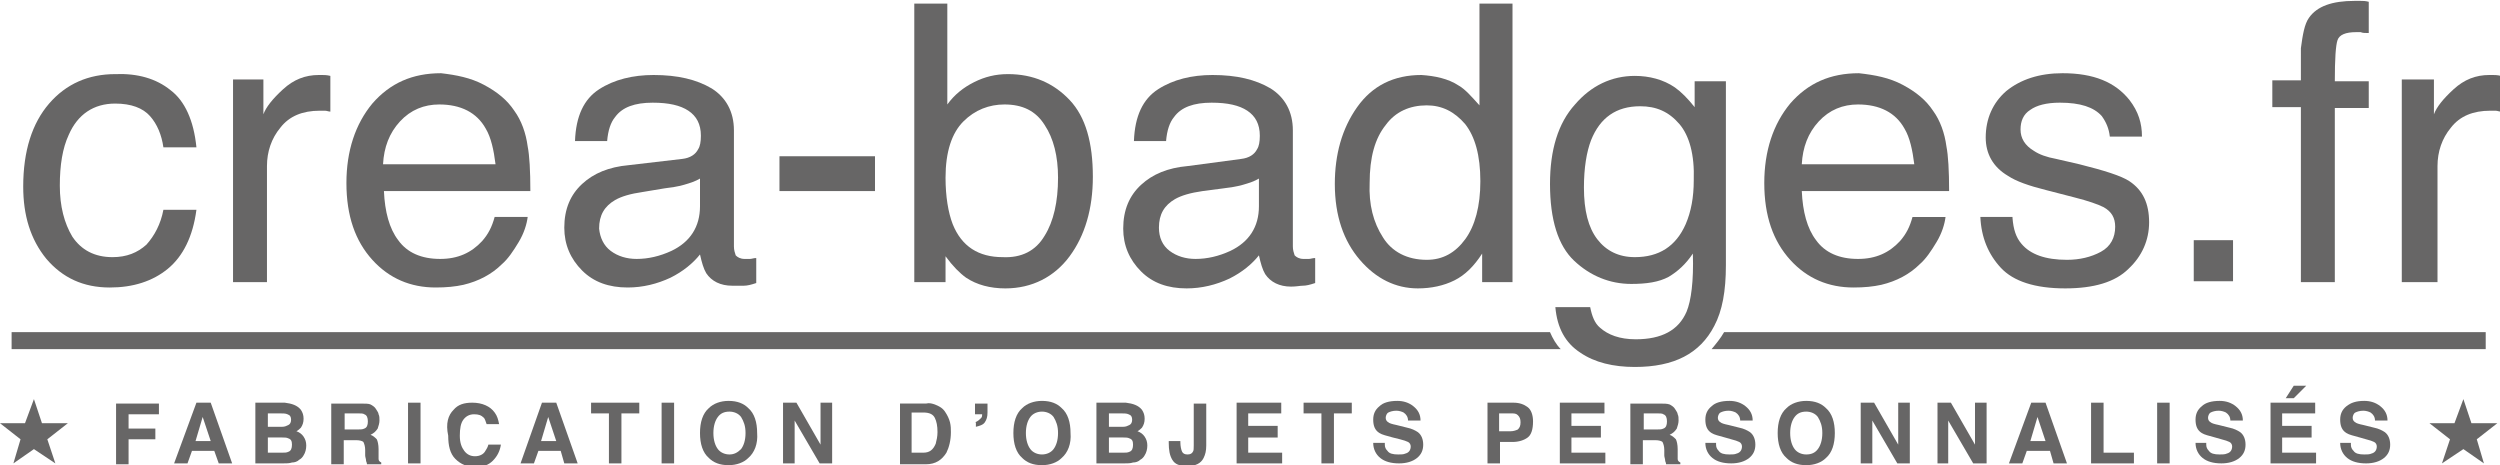
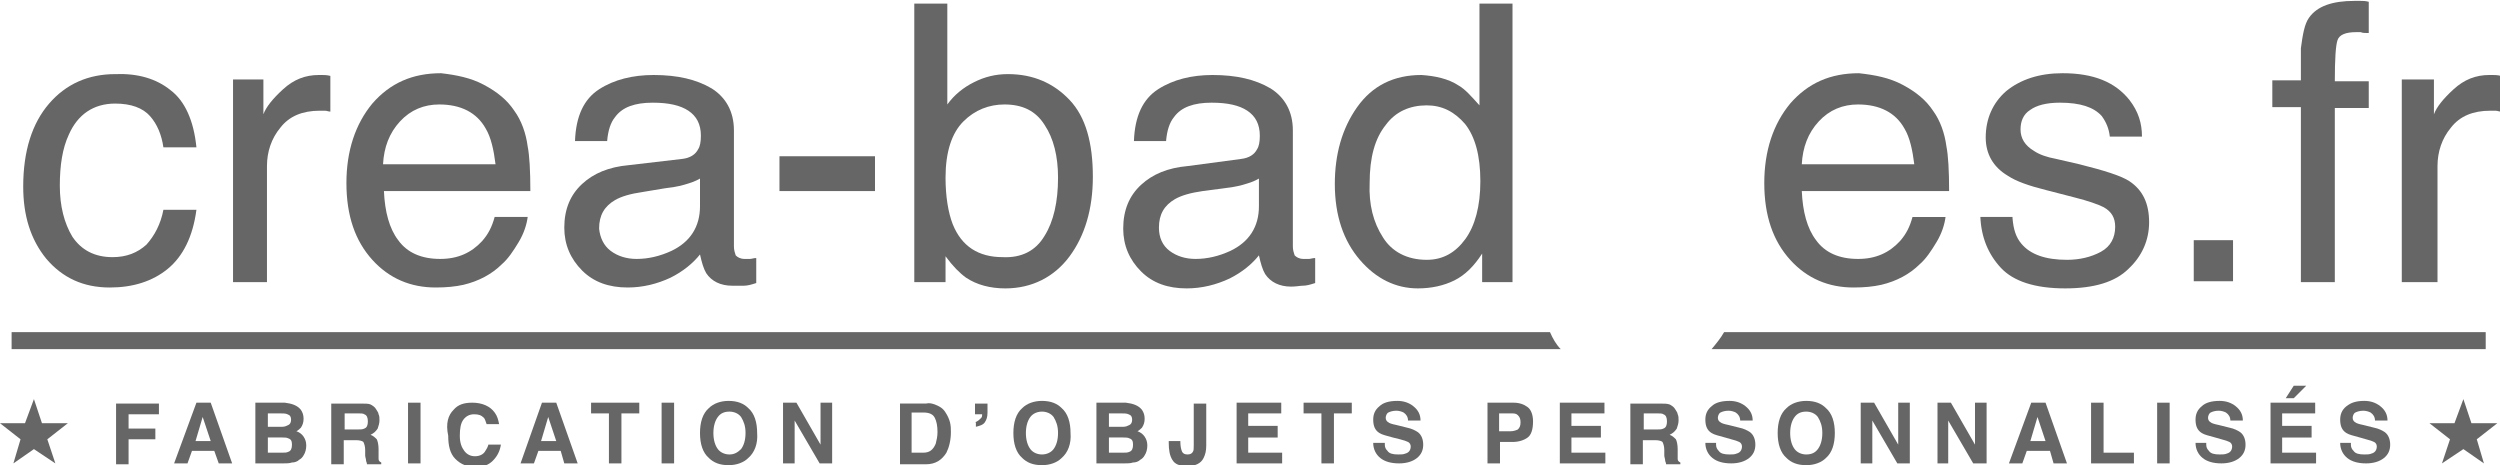
<svg xmlns="http://www.w3.org/2000/svg" version="1.1" id="Calque_1" x="0px" y="0px" viewBox="0 0 280 52.1" style="enable-background:new 0 0 280 52.1;" xml:space="preserve">
  <style type="text/css">
	.st0{fill:#676666;}
	.st1{fill:#FFFFFF;}
	.st2{clip-path:url(#SVGID_2_);}
	.st3{clip-path:url(#SVGID_6_);fill:url(#SVGID_7_);}
	.st4{fill-rule:evenodd;clip-rule:evenodd;fill:#676666;}
	.st5{clip-path:url(#SVGID_9_);}
	.st6{fill-rule:evenodd;clip-rule:evenodd;fill:#FFFFFF;}
</style>
  <g>
    <g>
      <path class="st0" d="M1.3,37.2v1.9h173.5c-0.5-0.5-0.9-1.2-1.2-1.9H1.3z M193.1,37.2c-0.4,0.7-0.9,1.3-1.4,1.9h86.7v-1.9H193.1z" />
    </g>
    <path class="st0" d="M19.1,10.1c1.6,1.2,2.6,3.4,2.9,6.4h-3.7c-0.2-1.4-0.7-2.6-1.5-3.5c-0.8-0.9-2.1-1.4-3.9-1.4   c-2.4,0-4.2,1.2-5.2,3.5c-0.7,1.5-1,3.4-1,5.7c0,2.3,0.5,4.2,1.4,5.7c1,1.5,2.5,2.3,4.5,2.3c1.6,0,2.8-0.5,3.8-1.4   c0.9-1,1.6-2.3,1.9-3.9h3.7c-0.4,3-1.5,5.2-3.2,6.6c-1.7,1.4-3.9,2.1-6.5,2.1c-3,0-5.3-1.1-7.1-3.2c-1.8-2.2-2.6-4.9-2.6-8.1   c0-4,1-7.1,2.9-9.3c1.9-2.2,4.4-3.3,7.4-3.3C15.4,8.2,17.5,8.8,19.1,10.1z" />
    <path class="st0" d="M25.9,8.9h3.6v3.9c0.3-0.8,1-1.7,2.2-2.8c1.2-1.1,2.5-1.6,4-1.6c0.1,0,0.2,0,0.4,0c0.2,0,0.5,0,0.9,0.1v4   c-0.2,0-0.4-0.1-0.6-0.1c-0.2,0-0.4,0-0.6,0c-1.9,0-3.4,0.6-4.4,1.9c-1,1.2-1.5,2.7-1.5,4.3v13h-3.8V8.9z" />
    <path class="st0" d="M54.2,9.5c1.5,0.8,2.6,1.7,3.4,2.9c0.8,1.1,1.3,2.5,1.5,4c0.2,1,0.3,2.7,0.3,5H43c0.1,2.3,0.6,4.2,1.6,5.5   c1,1.4,2.6,2.1,4.7,2.1c2,0,3.5-0.7,4.7-2c0.7-0.8,1.1-1.6,1.4-2.7h3.7c-0.1,0.8-0.4,1.8-1,2.8c-0.6,1-1.2,1.9-1.9,2.5   c-1.1,1.1-2.6,1.9-4.3,2.3c-0.9,0.2-1.9,0.3-3.1,0.3c-2.8,0-5.2-1-7.1-3.1c-1.9-2.1-2.9-4.9-2.9-8.6c0-3.6,1-6.6,2.9-8.9   c2-2.3,4.5-3.4,7.7-3.4C51.1,8.4,52.7,8.7,54.2,9.5z M55.5,18.4c-0.2-1.6-0.5-3-1.1-4c-1-1.8-2.8-2.7-5.2-2.7   c-1.7,0-3.2,0.6-4.4,1.9c-1.2,1.3-1.8,2.9-1.9,4.8H55.5z" />
    <path class="st0" d="M76.4,17.8c0.9-0.1,1.5-0.5,1.8-1.1c0.2-0.3,0.3-0.8,0.3-1.5c0-1.3-0.5-2.2-1.4-2.8c-0.9-0.6-2.2-0.9-4-0.9   c-2,0-3.4,0.5-4.2,1.6c-0.5,0.6-0.8,1.5-0.9,2.7h-3.6c0.1-2.8,1-4.7,2.7-5.8s3.8-1.6,6.1-1.6c2.7,0,4.8,0.5,6.5,1.5   c1.6,1,2.5,2.6,2.5,4.7v13c0,0.4,0.1,0.7,0.2,1c0.2,0.2,0.5,0.4,1,0.4c0.2,0,0.4,0,0.6,0c0.2,0,0.4-0.1,0.7-0.1v2.8   c-0.6,0.2-1,0.3-1.4,0.3C83,32,82.5,32,82,32c-1.3,0-2.3-0.5-2.9-1.4c-0.3-0.5-0.5-1.2-0.7-2.1c-0.8,1-1.9,1.9-3.3,2.6   c-1.5,0.7-3.1,1.1-4.8,1.1c-2.1,0-3.8-0.6-5.1-1.9c-1.3-1.3-2-2.9-2-4.8c0-2.1,0.7-3.7,2-4.9c1.3-1.2,3-1.9,5.2-2.1L76.4,17.8z    M68.4,28.1c0.8,0.6,1.8,0.9,2.9,0.9c1.3,0,2.6-0.3,3.9-0.9c2.1-1,3.2-2.7,3.2-5V20c-0.5,0.3-1.1,0.5-1.8,0.7s-1.4,0.3-2.2,0.4   L72,21.5c-1.4,0.2-2.4,0.5-3.1,0.9c-1.2,0.7-1.8,1.7-1.8,3.2C67.2,26.6,67.6,27.5,68.4,28.1z" />
    <path class="st0" d="M87.3,17.5H98v3.9H87.3V17.5z" />
    <path class="st0" d="M102.4,0.4h3.7v11.3c0.8-1.1,1.8-1.9,3-2.5c1.2-0.6,2.4-0.9,3.8-0.9c2.8,0,5.1,1,6.9,2.9   c1.8,1.9,2.6,4.8,2.6,8.6c0,3.6-0.9,6.6-2.6,8.9s-4.2,3.6-7.2,3.6c-1.7,0-3.2-0.4-4.4-1.2c-0.7-0.5-1.5-1.3-2.3-2.4v2.9h-3.5V0.4z    M117,26.4c1-1.6,1.5-3.8,1.5-6.5c0-2.4-0.5-4.4-1.5-5.9c-1-1.6-2.5-2.3-4.5-2.3c-1.7,0-3.3,0.6-4.6,1.9c-1.3,1.3-2,3.4-2,6.3   c0,2.1,0.3,3.9,0.8,5.2c1,2.5,2.9,3.7,5.6,3.7C114.4,28.9,116,28.1,117,26.4z" />
    <path class="st0" d="M139,17.8c0.9-0.1,1.5-0.5,1.8-1.1c0.2-0.3,0.3-0.8,0.3-1.5c0-1.3-0.5-2.2-1.4-2.8c-0.9-0.6-2.2-0.9-4-0.9   c-2,0-3.4,0.5-4.2,1.6c-0.5,0.6-0.8,1.5-0.9,2.7H127c0.1-2.8,1-4.7,2.7-5.8s3.8-1.6,6.1-1.6c2.7,0,4.8,0.5,6.5,1.5   c1.6,1,2.5,2.6,2.5,4.7v13c0,0.4,0.1,0.7,0.2,1c0.2,0.2,0.5,0.4,1,0.4c0.2,0,0.4,0,0.6,0c0.2,0,0.4-0.1,0.7-0.1v2.8   c-0.6,0.2-1,0.3-1.4,0.3c-0.3,0-0.7,0.1-1.3,0.1c-1.3,0-2.3-0.5-2.9-1.4c-0.3-0.5-0.5-1.2-0.7-2.1c-0.8,1-1.9,1.9-3.3,2.6   c-1.5,0.7-3.1,1.1-4.8,1.1c-2.1,0-3.8-0.6-5.1-1.9c-1.3-1.3-2-2.9-2-4.8c0-2.1,0.7-3.7,2-4.9c1.3-1.2,3-1.9,5.2-2.1L139,17.8z    M131,28.1c0.8,0.6,1.8,0.9,2.9,0.9c1.3,0,2.6-0.3,3.9-0.9c2.1-1,3.2-2.7,3.2-5V20c-0.5,0.3-1.1,0.5-1.8,0.7   c-0.7,0.2-1.4,0.3-2.2,0.4l-2.3,0.3c-1.4,0.2-2.4,0.5-3.1,0.9c-1.2,0.7-1.8,1.7-1.8,3.2C129.8,26.6,130.2,27.5,131,28.1z" />
    <path class="st0" d="M163.4,9.6c0.7,0.4,1.4,1.2,2.3,2.2V0.4h3.7v31.2h-3.4v-3.2c-0.9,1.4-1.9,2.4-3.1,3c-1.2,0.6-2.6,0.9-4.1,0.9   c-2.5,0-4.7-1.1-6.5-3.2c-1.8-2.1-2.8-4.9-2.8-8.5c0-3.3,0.8-6.2,2.5-8.6c1.7-2.4,4.1-3.6,7.2-3.6C160.7,8.5,162.2,8.8,163.4,9.6z    M154.9,26.6c1,1.6,2.7,2.5,4.9,2.5c1.8,0,3.2-0.8,4.3-2.3c1.1-1.5,1.7-3.7,1.7-6.5c0-2.9-0.6-5-1.7-6.4c-1.2-1.4-2.6-2.1-4.3-2.1   c-1.9,0-3.5,0.7-4.6,2.2c-1.2,1.5-1.8,3.6-1.8,6.5C153.3,22.9,153.8,24.9,154.9,26.6z" />
-     <path class="st0" d="M187.6,9.8c0.7,0.5,1.4,1.2,2.2,2.2V9.1h3.5v20.6c0,2.9-0.4,5.1-1.3,6.8c-1.6,3.1-4.5,4.6-8.9,4.6   c-2.4,0-4.5-0.5-6.1-1.6c-1.7-1.1-2.6-2.8-2.8-5.1h3.9c0.2,1,0.5,1.8,1.1,2.3c0.9,0.8,2.2,1.3,4,1.3c2.9,0,4.8-1,5.7-3.1   c0.5-1.2,0.8-3.4,0.7-6.5c-0.8,1.2-1.7,2-2.7,2.6c-1.1,0.6-2.5,0.8-4.2,0.8c-2.4,0-4.6-0.9-6.4-2.6c-1.8-1.7-2.7-4.6-2.7-8.6   c0-3.8,0.9-6.8,2.8-8.9c1.8-2.1,4.1-3.2,6.7-3.2C184.7,8.5,186.3,8.9,187.6,9.8z M188.1,13.9c-1.2-1.4-2.6-2-4.4-2   c-2.7,0-4.5,1.3-5.5,3.8c-0.5,1.3-0.8,3.1-0.8,5.3c0,2.6,0.5,4.5,1.5,5.8c1,1.3,2.4,2,4.2,2c2.7,0,4.6-1.2,5.7-3.7   c0.6-1.4,0.9-3,0.9-4.9C189.8,17.3,189.2,15.2,188.1,13.9z" />
    <path class="st0" d="M213.1,9.5c1.5,0.8,2.6,1.7,3.4,2.9c0.8,1.1,1.3,2.5,1.5,4c0.2,1,0.3,2.7,0.3,5h-16.5c0.1,2.3,0.6,4.2,1.6,5.5   c1,1.4,2.6,2.1,4.7,2.1c2,0,3.5-0.7,4.7-2c0.7-0.8,1.1-1.6,1.4-2.7h3.7c-0.1,0.8-0.4,1.8-1,2.8c-0.6,1-1.2,1.9-1.9,2.5   c-1.1,1.1-2.6,1.9-4.3,2.3c-0.9,0.2-1.9,0.3-3.1,0.3c-2.8,0-5.2-1-7.1-3.1c-1.9-2.1-2.9-4.9-2.9-8.6c0-3.6,1-6.6,2.9-8.9   c2-2.3,4.5-3.4,7.7-3.4C210,8.4,211.6,8.7,213.1,9.5z M214.4,18.4c-0.2-1.6-0.5-3-1.1-4c-1-1.8-2.8-2.7-5.2-2.7   c-1.7,0-3.2,0.6-4.4,1.9c-1.2,1.3-1.8,2.9-1.9,4.8H214.4z" />
    <path class="st0" d="M225.4,24.4c0.1,1.3,0.4,2.2,1,2.9c1,1.2,2.7,1.8,5.1,1.8c1.4,0,2.7-0.3,3.8-0.9c1.1-0.6,1.6-1.6,1.6-2.8   c0-1-0.4-1.7-1.3-2.2c-0.6-0.3-1.7-0.7-3.3-1.1l-3.1-0.8c-2-0.5-3.4-1-4.3-1.6c-1.7-1-2.5-2.5-2.5-4.3c0-2.1,0.8-3.9,2.3-5.2   c1.6-1.3,3.7-2,6.3-2c3.5,0,5.9,1,7.5,3c1,1.3,1.4,2.6,1.4,4.1h-3.6c-0.1-0.9-0.4-1.6-0.9-2.3c-0.9-1-2.4-1.5-4.7-1.5   c-1.5,0-2.6,0.3-3.3,0.8c-0.8,0.5-1.1,1.3-1.1,2.2c0,1,0.5,1.8,1.5,2.4c0.6,0.4,1.4,0.7,2.5,0.9l2.6,0.6c2.8,0.7,4.7,1.3,5.6,1.9   c1.5,1,2.2,2.5,2.2,4.6c0,2-0.8,3.8-2.3,5.2c-1.5,1.5-3.9,2.2-7.1,2.2c-3.4,0-5.8-0.8-7.2-2.3c-1.4-1.5-2.2-3.4-2.3-5.7H225.4z" />
    <path class="st0" d="M245.7,26.9h4.4v4.6h-4.4V26.9z" />
    <path class="st0" d="M258.6,2c0.9-1.3,2.6-1.9,5.1-1.9c0.2,0,0.5,0,0.7,0c0.3,0,0.5,0,0.9,0.1v3.5c-0.4,0-0.7,0-0.9-0.1   c-0.2,0-0.3,0-0.5,0c-1.2,0-1.9,0.3-2.1,0.9c-0.2,0.6-0.3,2.1-0.3,4.6h3.8v3h-3.8v19.5h-3.8V12h-3.2V9h3.2V5.4   C257.9,3.9,258.1,2.7,258.6,2z" />
    <path class="st0" d="M269,8.9h3.6v3.9c0.3-0.8,1-1.7,2.2-2.8c1.2-1.1,2.5-1.6,4-1.6c0.1,0,0.2,0,0.4,0c0.2,0,0.5,0,0.9,0.1v4   c-0.2,0-0.4-0.1-0.6-0.1c-0.2,0-0.4,0-0.6,0c-1.9,0-3.4,0.6-4.4,1.9c-1,1.2-1.5,2.7-1.5,4.3v13H269V8.9z" />
    <g>
      <path class="st0" d="M13,45.2h4.8v1.2h-3.4v1.6h3v1.2h-3v2.8H13V45.2z" />
      <path class="st0" d="M22,45.1h1.6l2.4,6.8h-1.5L24,50.5h-2.5L21,51.9h-1.5L22,45.1z M21.9,49.4h1.7l-0.9-2.7L21.9,49.4z" />
      <path class="st0" d="M33.7,45.9c0.2,0.3,0.3,0.6,0.3,1c0,0.4-0.1,0.7-0.3,1c-0.1,0.1-0.3,0.3-0.5,0.4c0.3,0.1,0.6,0.3,0.8,0.6    c0.2,0.3,0.3,0.6,0.3,1c0,0.4-0.1,0.8-0.3,1.1c-0.1,0.2-0.3,0.4-0.5,0.5c-0.2,0.2-0.5,0.3-0.8,0.3c-0.3,0.1-0.6,0.1-1,0.1h-3.1    v-6.8h3.3C32.7,45.2,33.3,45.4,33.7,45.9z M30,46.3v1.5h1.6c0.3,0,0.5-0.1,0.7-0.2c0.2-0.1,0.3-0.3,0.3-0.6c0-0.3-0.1-0.5-0.4-0.6    c-0.2-0.1-0.5-0.1-0.8-0.1H30z M30,48.9v1.8h1.6c0.3,0,0.5,0,0.7-0.1c0.3-0.1,0.4-0.4,0.4-0.8c0-0.4-0.1-0.6-0.4-0.7    c-0.2-0.1-0.4-0.1-0.7-0.1H30z" />
      <path class="st0" d="M41.5,45.3c0.2,0.1,0.5,0.3,0.6,0.5c0.1,0.2,0.3,0.4,0.3,0.6c0.1,0.2,0.1,0.4,0.1,0.7c0,0.3-0.1,0.6-0.2,0.9    c-0.2,0.3-0.4,0.5-0.8,0.7c0.3,0.1,0.5,0.3,0.7,0.5c0.1,0.2,0.2,0.6,0.2,1.1v0.5c0,0.3,0,0.5,0,0.6c0,0.2,0.1,0.3,0.3,0.4v0.2    h-1.6c0-0.2-0.1-0.3-0.1-0.4c0-0.2-0.1-0.4-0.1-0.6l0-0.6c0-0.4-0.1-0.7-0.2-0.9c-0.1-0.1-0.4-0.2-0.8-0.2h-1.4v2.7h-1.4v-6.8h3.2    C40.9,45.2,41.3,45.2,41.5,45.3z M38.6,46.3v1.8h1.5c0.3,0,0.5,0,0.7-0.1c0.3-0.1,0.4-0.4,0.4-0.8c0-0.4-0.1-0.7-0.4-0.8    c-0.1-0.1-0.4-0.1-0.7-0.1H38.6z" />
      <path class="st0" d="M47.1,51.9h-1.4v-6.8h1.4V51.9z" />
      <path class="st0" d="M50.8,45.9c0.5-0.6,1.2-0.8,2.1-0.8c1.1,0,2,0.4,2.5,1.1c0.3,0.4,0.4,0.8,0.5,1.3h-1.4    c-0.1-0.3-0.2-0.6-0.3-0.7c-0.3-0.3-0.6-0.4-1.1-0.4c-0.5,0-0.9,0.2-1.2,0.6c-0.3,0.4-0.4,1-0.4,1.8s0.2,1.3,0.5,1.7    c0.3,0.4,0.7,0.6,1.2,0.6c0.5,0,0.9-0.2,1.1-0.5c0.1-0.2,0.3-0.4,0.4-0.8h1.4c-0.1,0.7-0.4,1.3-0.9,1.8c-0.5,0.5-1.1,0.7-1.9,0.7    c-1,0-1.7-0.3-2.3-0.9c-0.6-0.6-0.8-1.5-0.8-2.6C49.9,47.4,50.2,46.5,50.8,45.9z" />
      <path class="st0" d="M60.7,45.1h1.6l2.4,6.8h-1.5l-0.4-1.4h-2.5l-0.5,1.4h-1.5L60.7,45.1z M60.6,49.4h1.7l-0.9-2.7L60.6,49.4z" />
      <path class="st0" d="M71.6,45.1v1.2h-2v5.6h-1.4v-5.6h-2v-1.2H71.6z" />
      <path class="st0" d="M75.5,51.9h-1.4v-6.8h1.4V51.9z" />
      <path class="st0" d="M83.8,51.3c-0.5,0.5-1.3,0.8-2.2,0.8c-1,0-1.7-0.3-2.2-0.8c-0.7-0.6-1-1.6-1-2.8c0-1.2,0.3-2.2,1-2.8    c0.5-0.5,1.3-0.8,2.2-0.8c1,0,1.7,0.3,2.2,0.8c0.7,0.6,1,1.6,1,2.8C84.9,49.7,84.5,50.7,83.8,51.3z M83,50.3    c0.3-0.4,0.5-1,0.5-1.8c0-0.8-0.2-1.3-0.5-1.8c-0.3-0.4-0.8-0.6-1.3-0.6c-0.6,0-1,0.2-1.3,0.6c-0.3,0.4-0.5,1-0.5,1.8    s0.2,1.4,0.5,1.8c0.3,0.4,0.8,0.6,1.3,0.6C82.2,50.9,82.6,50.7,83,50.3z" />
      <path class="st0" d="M87.7,45.1h1.5l2.7,4.7v-4.7h1.3v6.8h-1.4L89,47.1v4.8h-1.3V45.1z" />
      <path class="st0" d="M104.7,45.3c0.5,0.2,0.9,0.4,1.2,0.9c0.2,0.3,0.4,0.7,0.5,1.1c0.1,0.4,0.1,0.8,0.1,1.1c0,0.9-0.2,1.7-0.5,2.3    c-0.5,0.8-1.2,1.3-2.3,1.3h-2.9v-6.8h2.9C104.1,45.1,104.4,45.2,104.7,45.3z M102.1,46.3v4.4h1.3c0.7,0,1.1-0.3,1.4-1    c0.1-0.4,0.2-0.8,0.2-1.3c0-0.7-0.1-1.2-0.3-1.6c-0.2-0.4-0.6-0.6-1.3-0.6H102.1z" />
      <path class="st0" d="M109.2,47.3c0.3-0.1,0.5-0.3,0.7-0.5c0.1-0.1,0.1-0.3,0.1-0.4h-0.8v-1.2h1.4v1c0,0.5-0.1,0.8-0.3,1.1    c-0.2,0.3-0.6,0.4-1,0.5V47.3z" />
      <path class="st0" d="M118.9,51.3c-0.5,0.5-1.3,0.8-2.2,0.8c-1,0-1.7-0.3-2.2-0.8c-0.7-0.6-1-1.6-1-2.8c0-1.2,0.3-2.2,1-2.8    c0.5-0.5,1.3-0.8,2.2-0.8c1,0,1.7,0.3,2.2,0.8c0.7,0.6,1,1.6,1,2.8C120,49.7,119.6,50.7,118.9,51.3z M118,50.3    c0.3-0.4,0.5-1,0.5-1.8c0-0.8-0.2-1.3-0.5-1.8c-0.3-0.4-0.8-0.6-1.3-0.6s-1,0.2-1.3,0.6c-0.3,0.4-0.5,1-0.5,1.8s0.2,1.4,0.5,1.8    c0.3,0.4,0.8,0.6,1.3,0.6S117.7,50.7,118,50.3z" />
      <path class="st0" d="M127.9,45.9c0.2,0.3,0.3,0.6,0.3,1c0,0.4-0.1,0.7-0.3,1c-0.1,0.1-0.3,0.3-0.5,0.4c0.3,0.1,0.6,0.3,0.8,0.6    c0.2,0.3,0.3,0.6,0.3,1c0,0.4-0.1,0.8-0.3,1.1c-0.1,0.2-0.3,0.4-0.5,0.5c-0.2,0.2-0.5,0.3-0.8,0.3c-0.3,0.1-0.6,0.1-1,0.1h-3.1    v-6.8h3.3C126.9,45.2,127.5,45.4,127.9,45.9z M124.2,46.3v1.5h1.6c0.3,0,0.5-0.1,0.7-0.2c0.2-0.1,0.3-0.3,0.3-0.6    c0-0.3-0.1-0.5-0.4-0.6c-0.2-0.1-0.5-0.1-0.8-0.1H124.2z M124.2,48.9v1.8h1.6c0.3,0,0.5,0,0.7-0.1c0.3-0.1,0.4-0.4,0.4-0.8    c0-0.4-0.1-0.6-0.4-0.7c-0.2-0.1-0.4-0.1-0.7-0.1H124.2z" />
      <path class="st0" d="M132.2,49.3v0.2c0,0.5,0.1,0.9,0.2,1.1c0.1,0.2,0.3,0.3,0.6,0.3c0.3,0,0.5-0.1,0.6-0.3    c0.1-0.1,0.1-0.4,0.1-0.7v-4.7h1.4v4.7c0,0.6-0.1,1-0.3,1.4c-0.3,0.6-0.9,0.9-1.8,0.9c-0.9,0-1.4-0.2-1.7-0.7    c-0.3-0.5-0.4-1.1-0.4-1.9v-0.2H132.2z" />
      <path class="st0" d="M143.4,46.3h-3.6v1.4h3.3V49h-3.3v1.7h3.8v1.2h-5.1v-6.8h5V46.3z" />
      <path class="st0" d="M151.4,45.1v1.2h-2v5.6H148v-5.6h-2v-1.2H151.4z" />
      <path class="st0" d="M155.1,49.8c0,0.3,0.1,0.5,0.3,0.7c0.2,0.3,0.6,0.4,1.2,0.4c0.3,0,0.6,0,0.8-0.1c0.4-0.1,0.6-0.4,0.6-0.8    c0-0.2-0.1-0.4-0.3-0.5c-0.2-0.1-0.5-0.2-0.9-0.3L156,49c-0.7-0.2-1.2-0.3-1.5-0.5c-0.5-0.3-0.7-0.8-0.7-1.5    c0-0.6,0.2-1.1,0.7-1.5c0.4-0.4,1.1-0.6,2-0.6c0.7,0,1.3,0.2,1.8,0.6c0.5,0.4,0.8,0.9,0.8,1.6h-1.4c0-0.4-0.2-0.7-0.5-0.9    c-0.2-0.1-0.5-0.2-0.8-0.2c-0.4,0-0.7,0.1-0.9,0.2c-0.2,0.1-0.3,0.4-0.3,0.6c0,0.2,0.1,0.4,0.3,0.5c0.1,0.1,0.4,0.2,0.9,0.3    l1.2,0.3c0.5,0.1,0.9,0.3,1.2,0.5c0.4,0.3,0.6,0.8,0.6,1.4c0,0.6-0.2,1.1-0.7,1.5c-0.5,0.4-1.2,0.6-2,0.6c-0.9,0-1.6-0.2-2.1-0.6    c-0.5-0.4-0.8-1-0.8-1.7H155.1z" />
      <path class="st0" d="M171.1,49c-0.4,0.3-1,0.5-1.7,0.5h-1.4v2.4h-1.4v-6.8h2.9c0.7,0,1.2,0.2,1.6,0.5c0.4,0.3,0.6,0.9,0.6,1.6    C171.7,48.1,171.5,48.7,171.1,49z M170,46.5c-0.2-0.2-0.4-0.2-0.8-0.2h-1.3v2h1.3c0.3,0,0.6-0.1,0.8-0.2c0.2-0.2,0.3-0.4,0.3-0.8    S170.2,46.7,170,46.5z" />
      <path class="st0" d="M179.6,46.3H176v1.4h3.3V49H176v1.7h3.8v1.2h-5.1v-6.8h5V46.3z" />
      <path class="st0" d="M187,45.3c0.2,0.1,0.5,0.3,0.6,0.5c0.1,0.2,0.3,0.4,0.3,0.6c0.1,0.2,0.1,0.4,0.1,0.7c0,0.3-0.1,0.6-0.2,0.9    c-0.2,0.3-0.4,0.5-0.8,0.7c0.3,0.1,0.5,0.3,0.7,0.5c0.1,0.2,0.2,0.6,0.2,1.1v0.5c0,0.3,0,0.5,0,0.6c0,0.2,0.1,0.3,0.3,0.4v0.2    h-1.6c0-0.2-0.1-0.3-0.1-0.4c0-0.2-0.1-0.4-0.1-0.6l0-0.6c0-0.4-0.1-0.7-0.2-0.9c-0.1-0.1-0.4-0.2-0.8-0.2h-1.4v2.7h-1.4v-6.8h3.2    C186.4,45.2,186.7,45.2,187,45.3z M184.1,46.3v1.8h1.5c0.3,0,0.5,0,0.7-0.1c0.3-0.1,0.4-0.4,0.4-0.8c0-0.4-0.1-0.7-0.4-0.8    c-0.1-0.1-0.4-0.1-0.7-0.1H184.1z" />
      <path class="st0" d="M192.2,49.8c0,0.3,0.1,0.5,0.3,0.7c0.2,0.3,0.6,0.4,1.2,0.4c0.3,0,0.6,0,0.8-0.1c0.4-0.1,0.6-0.4,0.6-0.8    c0-0.2-0.1-0.4-0.3-0.5c-0.2-0.1-0.5-0.2-0.9-0.3l-0.7-0.2c-0.7-0.2-1.2-0.3-1.5-0.5c-0.5-0.3-0.7-0.8-0.7-1.5    c0-0.6,0.2-1.1,0.7-1.5c0.4-0.4,1.1-0.6,2-0.6c0.7,0,1.3,0.2,1.8,0.6c0.5,0.4,0.8,0.9,0.8,1.6h-1.4c0-0.4-0.2-0.7-0.5-0.9    c-0.2-0.1-0.5-0.2-0.8-0.2c-0.4,0-0.7,0.1-0.9,0.2c-0.2,0.1-0.3,0.4-0.3,0.6c0,0.2,0.1,0.4,0.3,0.5c0.1,0.1,0.4,0.2,0.9,0.3    l1.2,0.3c0.5,0.1,0.9,0.3,1.2,0.5c0.4,0.3,0.6,0.8,0.6,1.4c0,0.6-0.2,1.1-0.7,1.5c-0.5,0.4-1.2,0.6-2,0.6c-0.9,0-1.6-0.2-2.1-0.6    c-0.5-0.4-0.8-1-0.8-1.7H192.2z" />
      <path class="st0" d="M204.5,51.3c-0.5,0.5-1.3,0.8-2.2,0.8c-1,0-1.7-0.3-2.2-0.8c-0.7-0.6-1-1.6-1-2.8c0-1.2,0.3-2.2,1-2.8    c0.5-0.5,1.3-0.8,2.2-0.8c1,0,1.7,0.3,2.2,0.8c0.7,0.6,1,1.6,1,2.8C205.5,49.7,205.2,50.7,204.5,51.3z M203.6,50.3    c0.3-0.4,0.5-1,0.5-1.8c0-0.8-0.2-1.3-0.5-1.8c-0.3-0.4-0.8-0.6-1.3-0.6c-0.6,0-1,0.2-1.3,0.6c-0.3,0.4-0.5,1-0.5,1.8    s0.2,1.4,0.5,1.8c0.3,0.4,0.8,0.6,1.3,0.6C202.9,50.9,203.3,50.7,203.6,50.3z" />
      <path class="st0" d="M208.4,45.1h1.5l2.7,4.7v-4.7h1.3v6.8h-1.4l-2.8-4.8v4.8h-1.3V45.1z" />
      <path class="st0" d="M217,45.1h1.5l2.7,4.7v-4.7h1.3v6.8H221l-2.8-4.8v4.8H217V45.1z" />
      <path class="st0" d="M227.5,45.1h1.6l2.4,6.8H230l-0.4-1.4H227l-0.5,1.4h-1.5L227.5,45.1z M227.4,49.4h1.7l-0.9-2.7L227.4,49.4z" />
      <path class="st0" d="M234.2,45.1h1.4v5.6h3.4v1.2h-4.8V45.1z" />
      <path class="st0" d="M243,51.9h-1.4v-6.8h1.4V51.9z" />
      <path class="st0" d="M247.1,49.8c0,0.3,0.1,0.5,0.3,0.7c0.2,0.3,0.6,0.4,1.2,0.4c0.3,0,0.6,0,0.8-0.1c0.4-0.1,0.6-0.4,0.6-0.8    c0-0.2-0.1-0.4-0.3-0.5c-0.2-0.1-0.5-0.2-0.9-0.3l-0.7-0.2c-0.7-0.2-1.2-0.3-1.5-0.5c-0.5-0.3-0.7-0.8-0.7-1.5    c0-0.6,0.2-1.1,0.7-1.5c0.4-0.4,1.1-0.6,2-0.6c0.7,0,1.3,0.2,1.8,0.6c0.5,0.4,0.8,0.9,0.8,1.6h-1.4c0-0.4-0.2-0.7-0.5-0.9    c-0.2-0.1-0.5-0.2-0.8-0.2c-0.4,0-0.7,0.1-0.9,0.2c-0.2,0.1-0.3,0.4-0.3,0.6c0,0.2,0.1,0.4,0.3,0.5c0.1,0.1,0.4,0.2,0.9,0.3    l1.2,0.3c0.5,0.1,0.9,0.3,1.2,0.5c0.4,0.3,0.6,0.8,0.6,1.4c0,0.6-0.2,1.1-0.7,1.5c-0.5,0.4-1.2,0.6-2,0.6c-0.9,0-1.6-0.2-2.1-0.6    c-0.5-0.4-0.8-1-0.8-1.7H247.1z" />
      <path class="st0" d="M259.2,46.3h-3.6v1.4h3.3V49h-3.3v1.7h3.8v1.2h-5.1v-6.8h5V46.3z M258.3,43.2l-1.4,1.4H256l0.9-1.4H258.3z" />
      <path class="st0" d="M263.3,49.8c0,0.3,0.1,0.5,0.3,0.7c0.2,0.3,0.6,0.4,1.2,0.4c0.3,0,0.6,0,0.8-0.1c0.4-0.1,0.6-0.4,0.6-0.8    c0-0.2-0.1-0.4-0.3-0.5c-0.2-0.1-0.5-0.2-0.9-0.3l-0.7-0.2c-0.7-0.2-1.2-0.3-1.5-0.5c-0.5-0.3-0.7-0.8-0.7-1.5    c0-0.6,0.2-1.1,0.7-1.5s1.1-0.6,2-0.6c0.7,0,1.3,0.2,1.8,0.6c0.5,0.4,0.8,0.9,0.8,1.6H266c0-0.4-0.2-0.7-0.5-0.9    c-0.2-0.1-0.5-0.2-0.8-0.2c-0.4,0-0.7,0.1-0.9,0.2c-0.2,0.1-0.3,0.4-0.3,0.6c0,0.2,0.1,0.4,0.3,0.5c0.1,0.1,0.4,0.2,0.9,0.3    l1.2,0.3c0.5,0.1,0.9,0.3,1.2,0.5c0.4,0.3,0.6,0.8,0.6,1.4c0,0.6-0.2,1.1-0.7,1.5c-0.5,0.4-1.2,0.6-2,0.6c-0.9,0-1.6-0.2-2.1-0.6    c-0.5-0.4-0.8-1-0.8-1.7H263.3z" />
    </g>
    <polygon class="st0" points="2.8,47.4 3.8,44.7 4.7,47.4 7.6,47.4 5.3,49.2 6.2,51.9 3.8,50.3 1.5,51.9 2.3,49.2 0,47.4  " />
    <polygon class="st0" points="274.9,47.4 275.9,44.7 276.8,47.4 279.7,47.4 277.4,49.2 278.2,51.9 275.9,50.3 273.5,51.9    274.4,49.2 272.1,47.4  " />
  </g>
</svg>